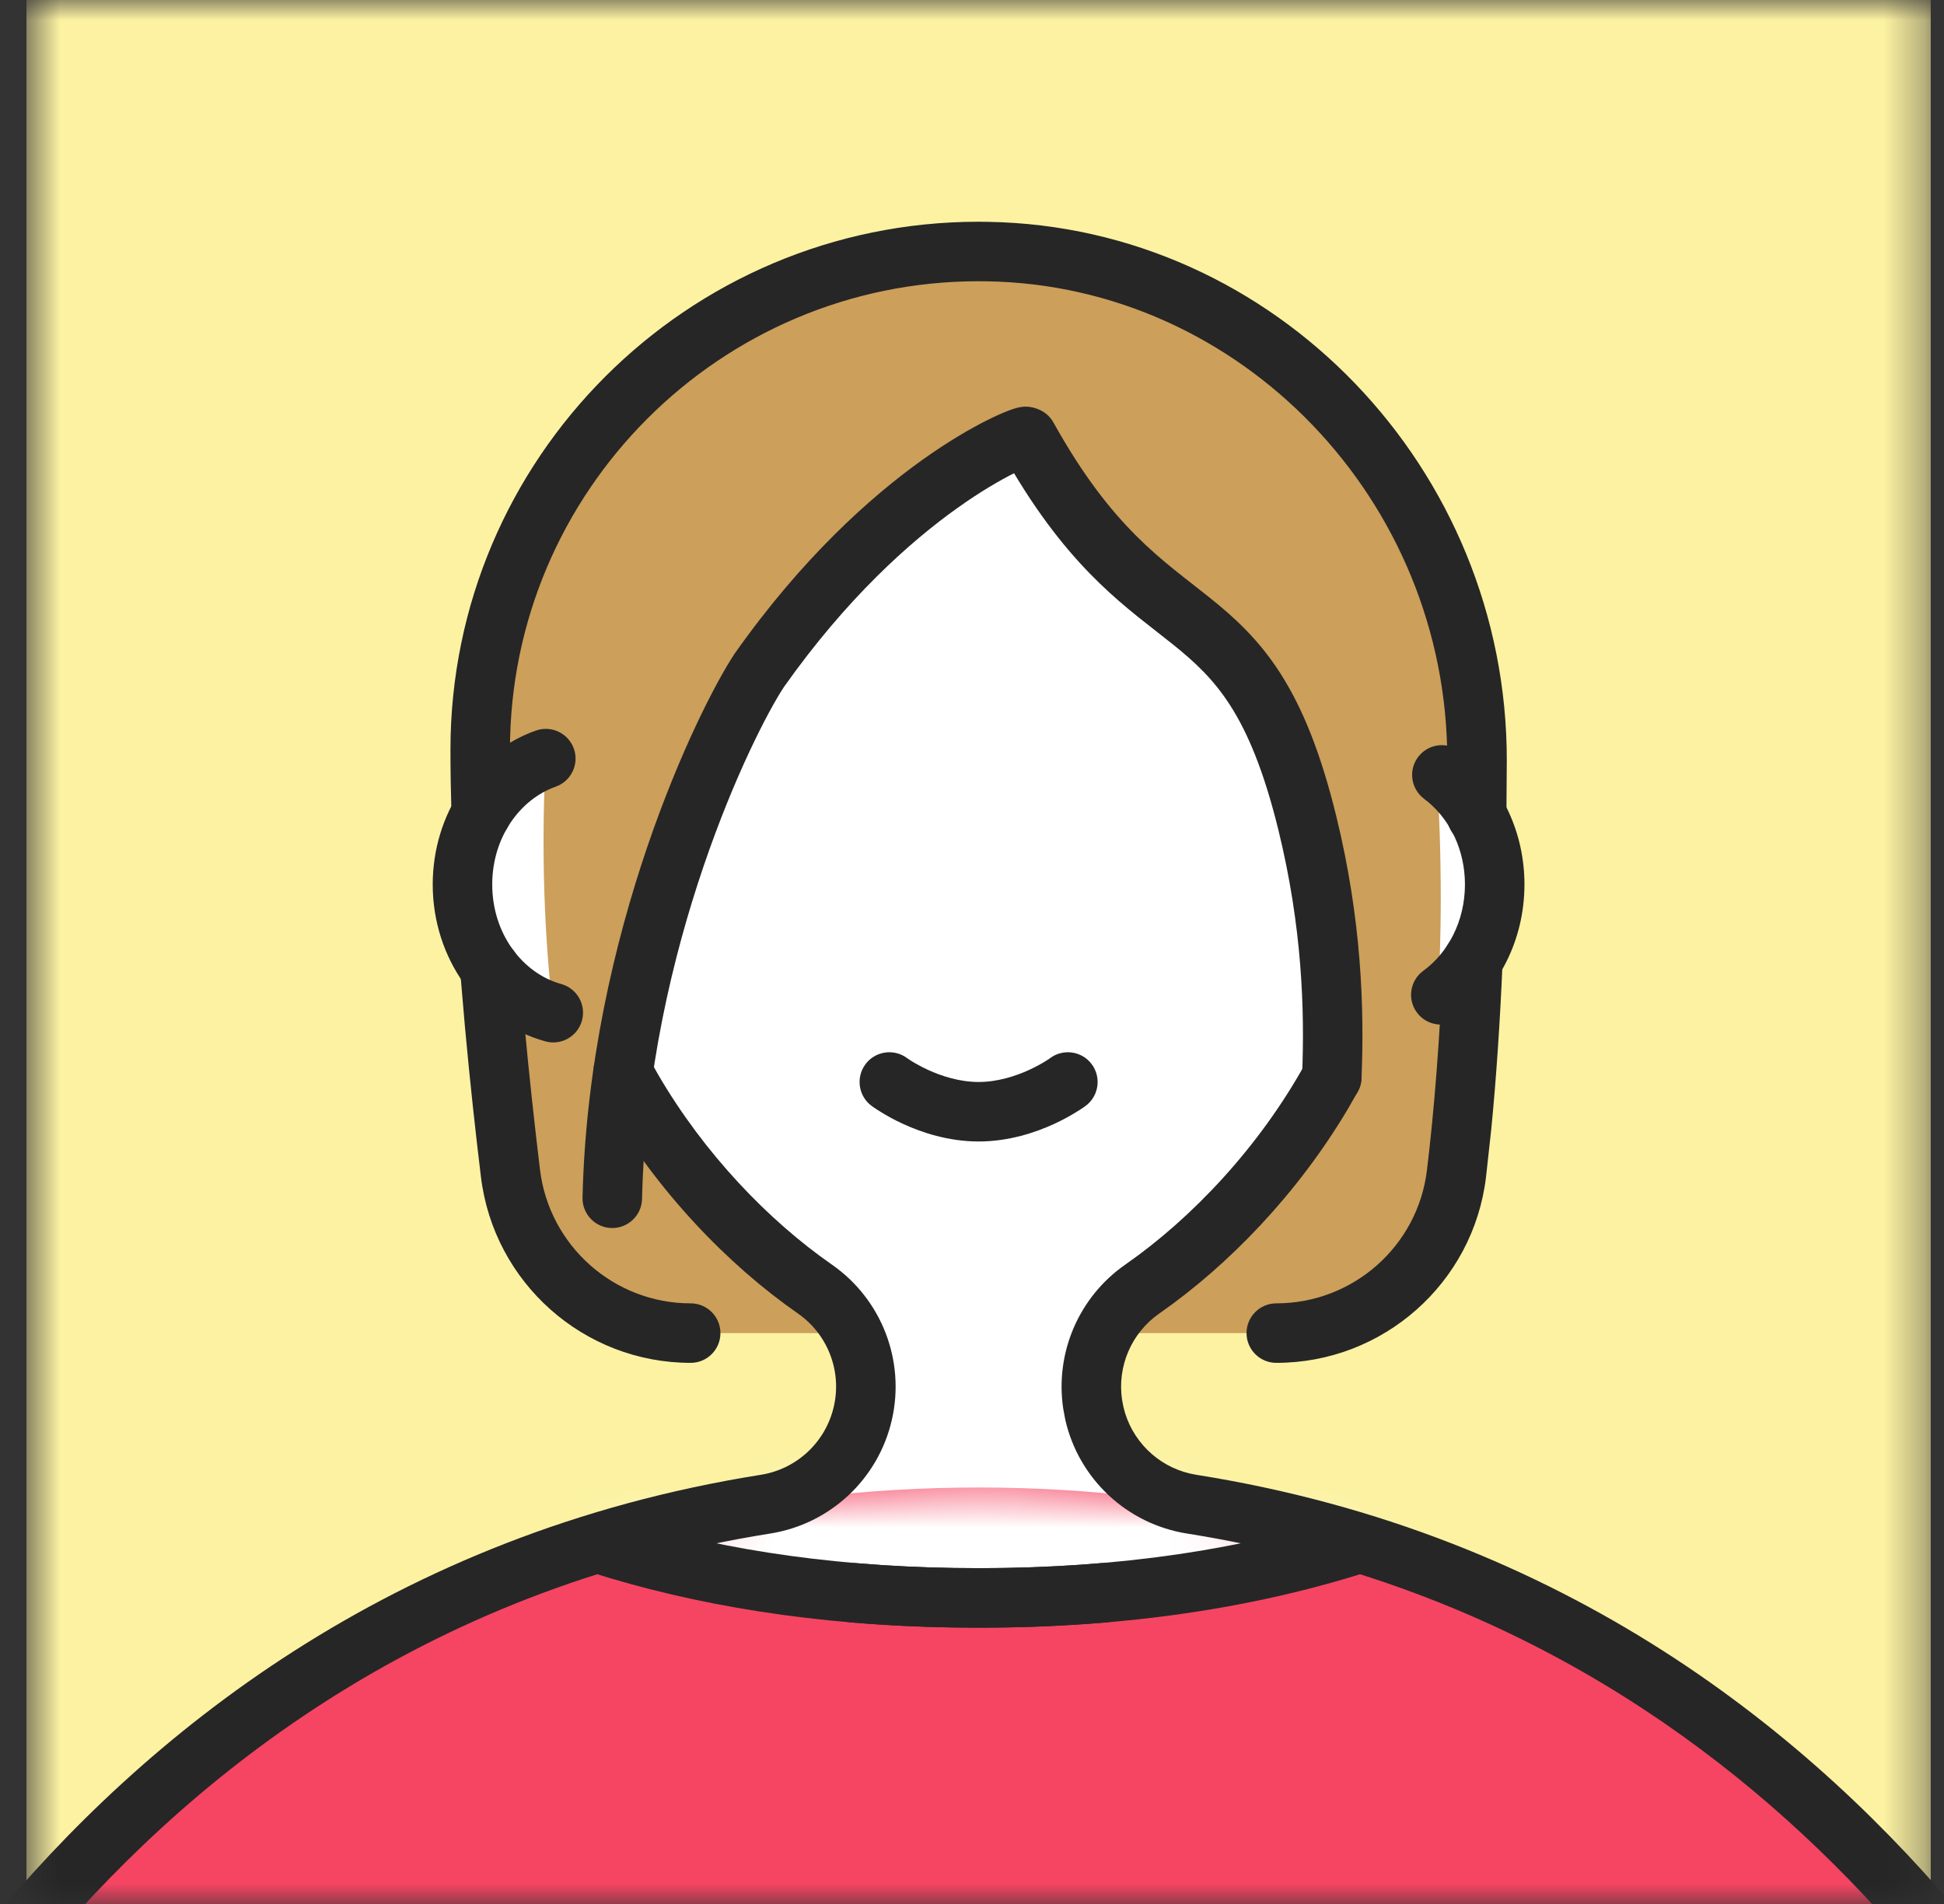
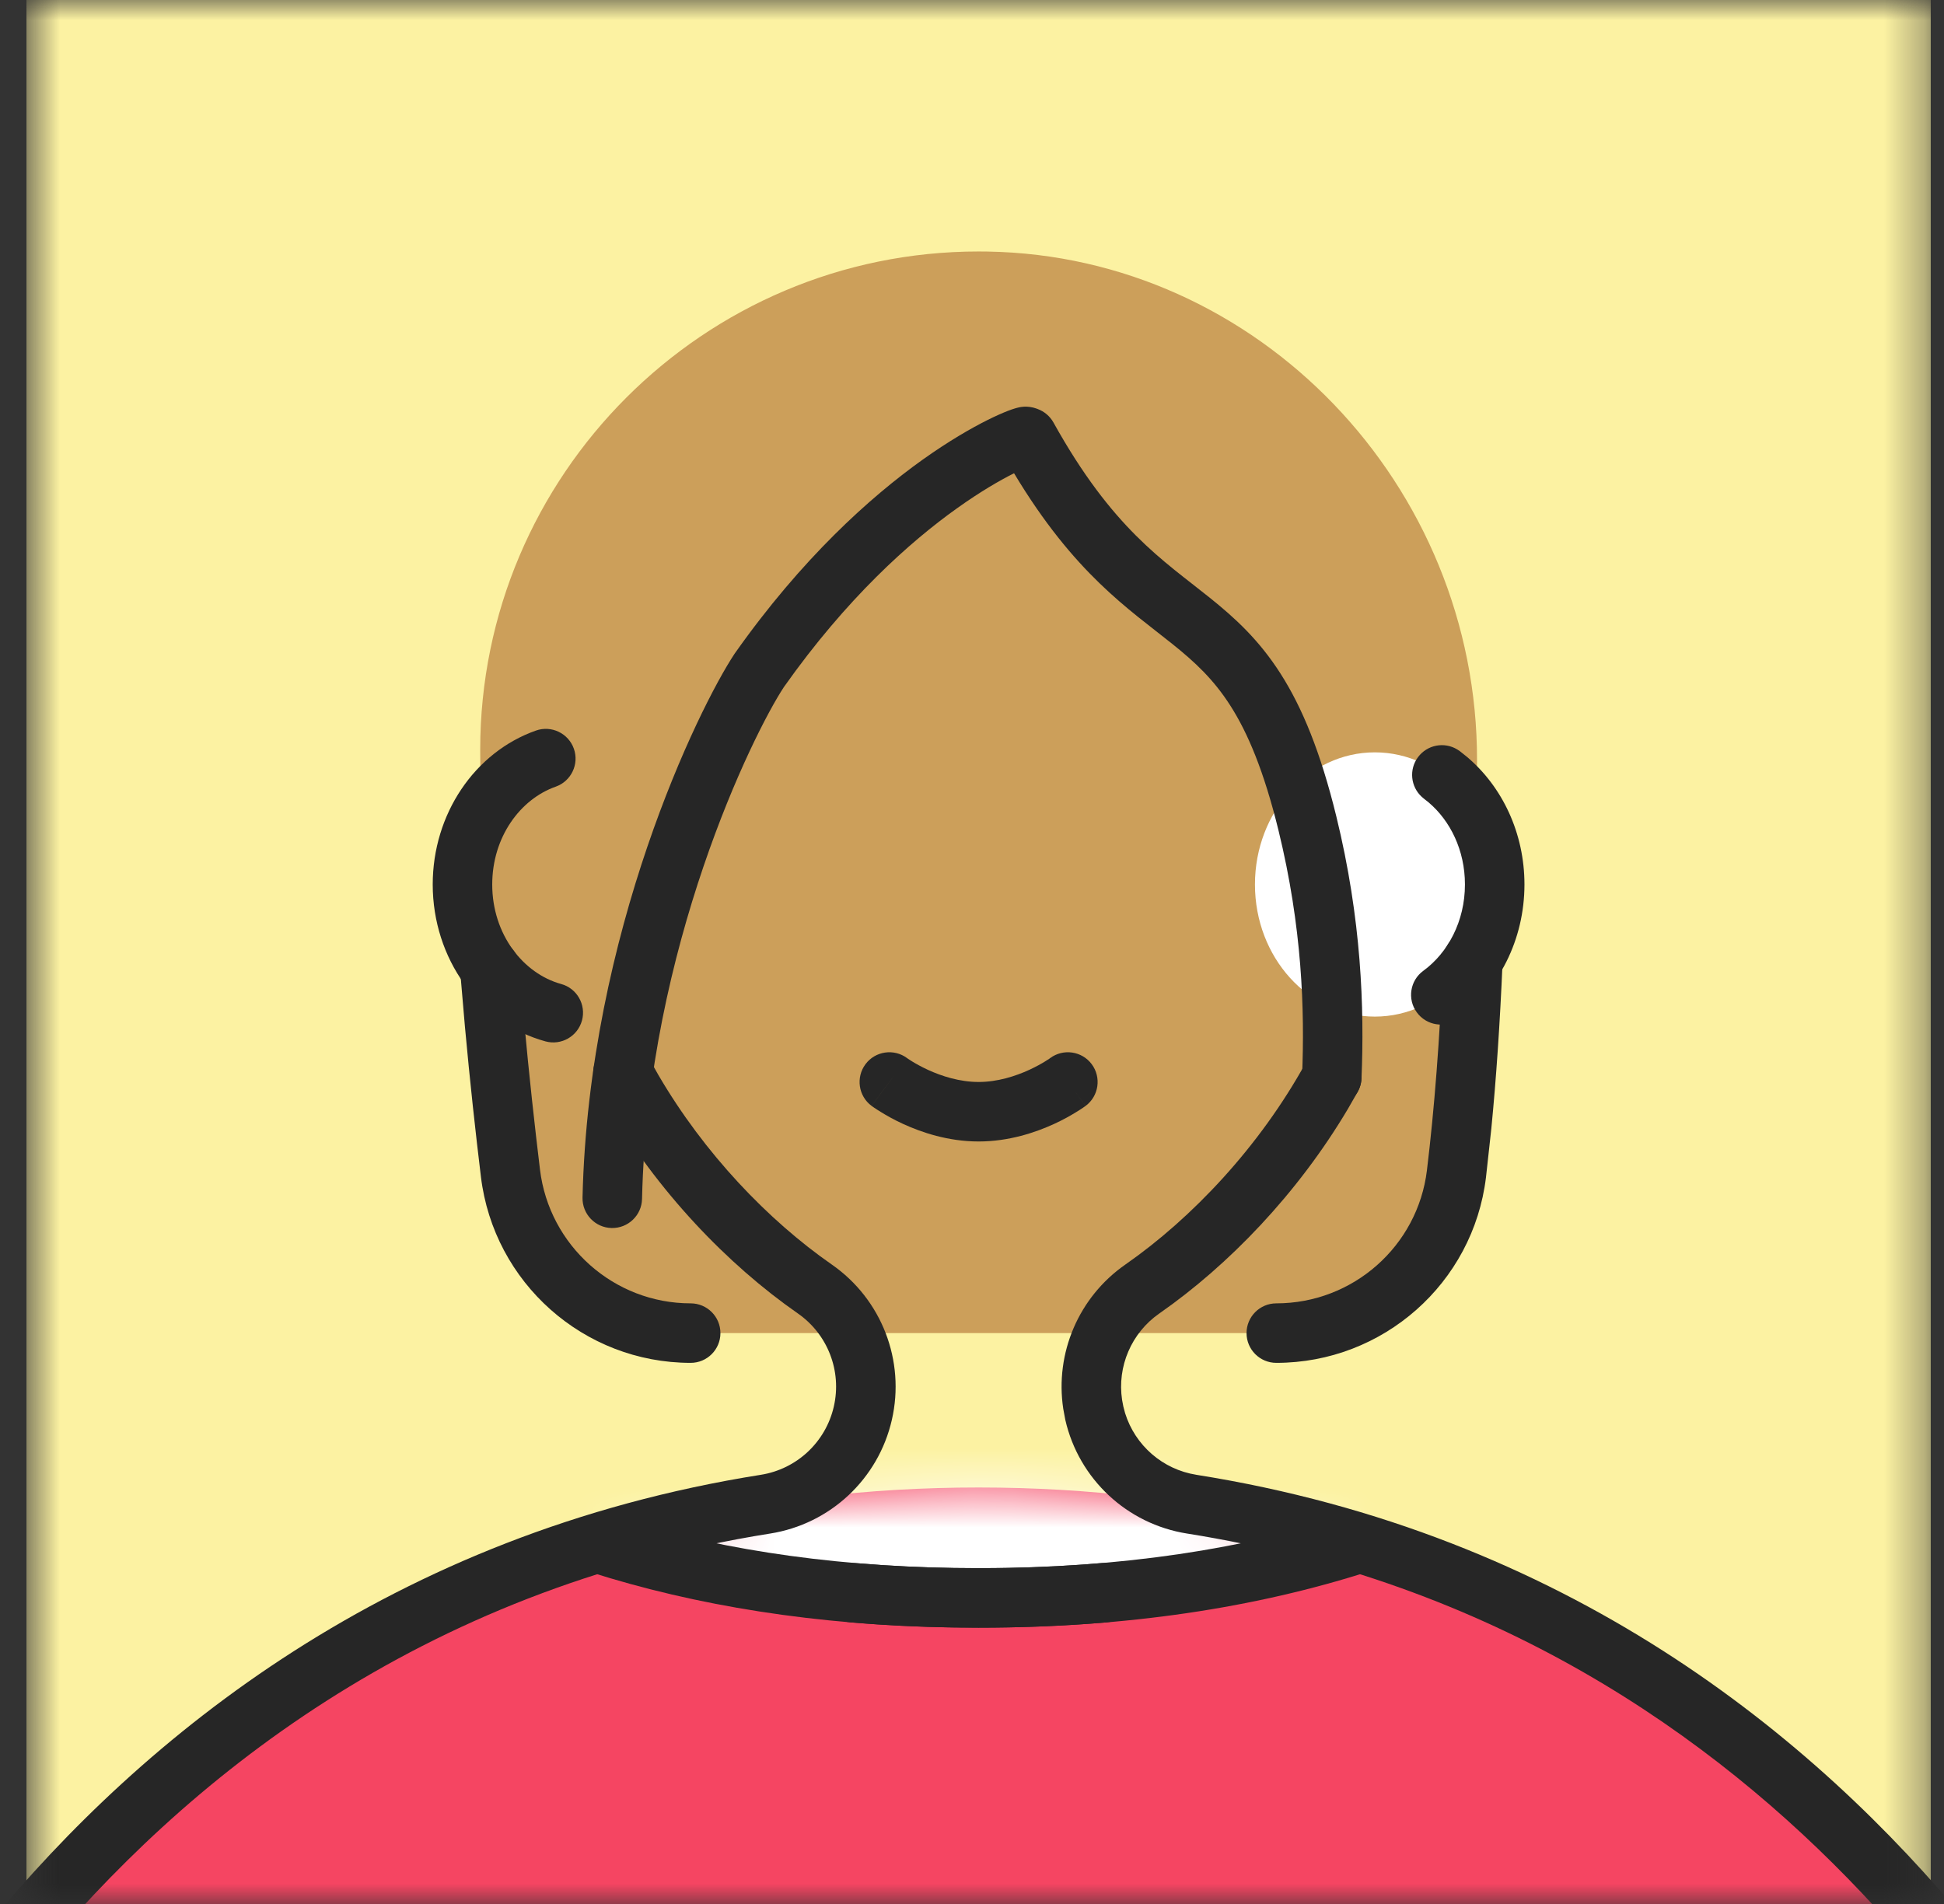
<svg xmlns="http://www.w3.org/2000/svg" width="49" height="48" viewBox="0 0 49 48" fill="none">
  <rect x="0" y="0" width="49" height="48" fill="#333333" stroke="none" />
  <mask id="mask0_576_27216" style="mask-type:luminance" maskUnits="userSpaceOnUse" x="1" y="0" width="48" height="48">
    <path d="M49 0H1V48H49V0Z" fill="white" />
  </mask>
  <g mask="url(#mask0_576_27216)">
</g>
  <mask id="mask1_576_27216" style="mask-type:luminance" maskUnits="userSpaceOnUse" x="0" y="0" width="49" height="48">
    <path d="M48.666 0H0.667V48H48.666V0Z" fill="white" />
  </mask>
  <g mask="url(#mask1_576_27216)">
    <path d="M48.666 0H0.667V48H48.666V0Z" fill="#FCF2A2" />
    <path d="M17.409 33.608C15.098 33.608 13.145 31.875 12.866 29.577C12.519 26.706 12.104 22.525 12.104 18.902C12.104 11.976 17.739 6.34 24.666 6.34L24.895 6.342C31.701 6.455 37.241 12.214 37.23 19.18C37.221 23.336 37.047 26.84 36.711 29.593C36.434 31.883 34.481 33.608 32.17 33.608H17.409Z" fill="#CC9F5A" />
-     <path d="M-5.333 58.5C-5.078 57.779 1.13 40.805 19.296 37.921C20.505 37.728 21.476 36.821 21.749 35.628C22.023 34.435 21.544 33.195 20.539 32.496C17.367 30.288 14.167 25.992 14.167 21.373C14.167 14.756 18.877 9.374 24.667 9.374C30.457 9.374 35.167 14.756 35.167 21.373C35.167 25.991 31.966 30.287 28.794 32.496C27.789 33.195 27.311 34.435 27.584 35.628C27.857 36.821 28.828 37.728 30.037 37.921C48.212 40.807 54.412 57.778 54.667 58.499L-5.333 58.5Z" fill="white" />
-     <path d="M14.679 25.629C16.348 25.629 17.701 24.138 17.701 22.298C17.701 20.459 16.348 18.967 14.679 18.967C13.01 18.967 11.657 20.459 11.657 22.298C11.657 24.138 13.01 25.629 14.679 25.629Z" fill="white" />
    <path d="M34.654 25.629C36.323 25.629 37.676 24.138 37.676 22.298C37.676 20.459 36.323 18.967 34.654 18.967C32.985 18.967 31.632 20.459 31.632 22.298C31.632 24.138 32.985 25.629 34.654 25.629Z" fill="white" />
-     <path d="M26.581 26.825C26.831 26.641 27.182 26.693 27.368 26.942C27.553 27.191 27.501 27.543 27.251 27.729V27.73L27.25 27.731C27.248 27.731 27.247 27.732 27.245 27.733C27.242 27.736 27.237 27.739 27.232 27.743C27.221 27.751 27.206 27.761 27.188 27.774C27.151 27.799 27.1 27.833 27.036 27.873C26.906 27.953 26.72 28.058 26.493 28.163C26.042 28.371 25.397 28.59 24.666 28.59C23.936 28.59 23.291 28.371 22.84 28.163C22.612 28.058 22.427 27.953 22.297 27.873C22.233 27.833 22.181 27.799 22.145 27.774C22.127 27.761 22.112 27.751 22.101 27.743C22.096 27.739 22.091 27.736 22.087 27.733C22.086 27.732 22.084 27.731 22.083 27.731L22.081 27.73V27.729H22.081L21.997 27.651C21.822 27.456 21.803 27.16 21.965 26.942C22.151 26.693 22.502 26.641 22.751 26.826V26.825C22.752 26.826 22.753 26.827 22.755 26.828C22.76 26.832 22.768 26.838 22.78 26.846C22.803 26.862 22.84 26.886 22.889 26.916C22.987 26.977 23.132 27.059 23.311 27.142C23.674 27.309 24.154 27.465 24.666 27.465C25.179 27.465 25.658 27.309 26.022 27.142C26.201 27.059 26.346 26.977 26.444 26.916C26.493 26.886 26.53 26.862 26.553 26.846C26.565 26.838 26.573 26.832 26.578 26.828L26.581 26.825Z" fill="#262626" />
    <path d="M54.666 58.5H-5.333C-5.333 58.5 2.094 37.5 24.666 37.5C47.239 37.5 54.666 58.5 54.666 58.5Z" fill="#F54562" />
    <mask id="mask2_576_27216" style="mask-type:luminance" maskUnits="userSpaceOnUse" x="-6" y="37" width="61" height="22">
      <path d="M54.666 58.5H-5.333C-5.333 58.5 2.094 37.5 24.666 37.5C47.239 37.5 54.666 58.5 54.666 58.5Z" fill="white" />
    </mask>
    <g mask="url(#mask2_576_27216)">
      <path d="M47.249 21.328C47.249 31.436 40.359 40.284 24.667 40.284C8.974 40.284 2.084 31.436 2.084 21.328C2.084 11.219 12.194 3.025 24.667 3.025C37.139 3.025 47.249 11.219 47.249 21.328Z" fill="white" />
    </g>
-     <path d="M35.678 16.13C32.951 10.412 26.804 5.034 20.136 7.516C18.389 8.173 16.907 9.416 15.81 10.929C12.66 15.274 13.469 28.981 15.433 30.209C15.584 23.696 18.297 18.171 19.139 16.899C22.413 12.261 25.756 10.976 25.859 11.002L25.897 11.016C29.03 16.655 31.426 14.504 32.955 20.759C34.483 27.014 32.647 31.046 33.636 31.673C34.675 32.174 35.822 27.478 36.047 26.502C36.477 24.989 36.416 17.919 35.678 16.13Z" fill="#CC9F5A" />
    <path d="M37.157 23.466C37.571 23.484 37.892 23.834 37.874 24.248C37.809 25.774 37.715 27.178 37.59 28.453L37.455 29.683C37.132 32.351 34.859 34.358 32.17 34.358C31.756 34.358 31.42 34.022 31.42 33.608C31.42 33.194 31.756 32.858 32.17 32.858C34.104 32.858 35.735 31.415 35.967 29.503V29.502C36.154 27.968 36.291 26.19 36.376 24.183C36.394 23.77 36.743 23.449 37.157 23.466Z" fill="#262626" />
-     <path d="M37.97 20.57C37.965 20.984 37.626 21.316 37.212 21.311C36.798 21.307 36.466 20.967 36.471 20.553L37.97 20.57ZM11.354 18.902C11.354 11.561 17.325 5.59 24.666 5.59H24.674L24.903 5.593H24.908C32.138 5.713 37.992 11.82 37.98 19.181C37.978 19.652 37.975 20.116 37.97 20.57L36.471 20.553C36.476 20.103 36.478 19.644 36.48 19.178C36.49 12.607 31.264 7.198 24.883 7.092L24.662 7.09C18.151 7.092 12.854 12.391 12.854 18.902C12.854 19.42 12.863 19.951 12.879 20.488C12.891 20.902 12.565 21.247 12.151 21.26C11.737 21.272 11.392 20.946 11.38 20.532C11.364 19.982 11.354 19.437 11.354 18.902Z" fill="#262626" />
    <path d="M12.288 23.666C12.675 23.636 13.017 23.906 13.085 24.28L13.095 24.356L13.212 25.747C13.336 27.114 13.479 28.395 13.611 29.487C13.844 31.409 15.478 32.858 17.409 32.858C17.823 32.858 18.159 33.194 18.159 33.608C18.159 34.022 17.823 34.358 17.409 34.358C14.717 34.358 12.446 32.341 12.122 29.667C11.988 28.564 11.845 27.268 11.719 25.883L11.598 24.473L11.596 24.396C11.605 24.016 11.901 23.697 12.288 23.666Z" fill="#262626" />
    <path d="M15.346 26.383C15.687 26.199 16.109 26.307 16.322 26.621L16.362 26.687L16.588 27.089C17.748 29.081 19.366 30.766 20.967 31.88C22.223 32.754 22.822 34.304 22.48 35.795C22.139 37.287 20.925 38.421 19.414 38.661H19.413C10.56 40.067 4.618 44.902 0.845 49.497C-1.949 52.899 -3.541 56.155 -4.227 57.749H53.56C51.952 54.002 45.355 41.112 29.92 38.661H29.919C28.408 38.421 27.194 37.288 26.852 35.796L26.8 35.516C26.588 34.114 27.187 32.7 28.365 31.88C30.043 30.711 31.743 28.915 32.912 26.794L32.953 26.729C33.169 26.416 33.592 26.312 33.931 26.499C34.294 26.699 34.425 27.156 34.225 27.519L33.978 27.951C32.709 30.092 30.967 31.897 29.223 33.112C28.516 33.603 28.156 34.451 28.283 35.292L28.315 35.46L28.359 35.626C28.612 36.439 29.305 37.045 30.155 37.18H30.154C48.782 40.138 55.112 57.509 55.374 58.249C55.455 58.479 55.42 58.733 55.279 58.932C55.139 59.131 54.91 59.249 54.667 59.249L-5.333 59.25C-5.577 59.25 -5.805 59.132 -5.945 58.933C-6.086 58.734 -6.121 58.48 -6.04 58.25C-5.897 57.845 -4.245 53.333 -0.315 48.546C3.621 43.753 9.866 38.658 19.178 37.18C20.084 37.036 20.812 36.355 21.017 35.46C21.223 34.565 20.864 33.636 20.11 33.112C18.336 31.877 16.564 30.031 15.29 27.842L15.042 27.4L15.009 27.33C14.863 26.979 15.004 26.568 15.346 26.383Z" fill="#262626" />
    <path d="M10.907 22.298C10.907 20.524 11.963 18.963 13.508 18.418C13.898 18.28 14.327 18.485 14.465 18.876C14.602 19.266 14.397 19.694 14.007 19.832C13.115 20.146 12.407 21.101 12.407 22.298C12.407 23.557 13.189 24.544 14.144 24.807C14.543 24.916 14.778 25.329 14.669 25.728C14.559 26.128 14.146 26.363 13.747 26.253C12.073 25.793 10.907 24.16 10.907 22.298Z" fill="#262626" />
    <path d="M36.925 22.298C36.925 21.434 36.554 20.689 36.007 20.227L35.895 20.138L35.837 20.089C35.556 19.832 35.51 19.399 35.742 19.088C35.974 18.776 36.402 18.696 36.728 18.892L36.792 18.934L36.975 19.08C37.869 19.835 38.425 21.006 38.425 22.298C38.425 23.691 37.778 24.944 36.758 25.686C36.423 25.93 35.954 25.856 35.711 25.521C35.467 25.187 35.541 24.717 35.876 24.474C36.493 24.024 36.925 23.229 36.925 22.298Z" fill="#262626" />
    <path d="M26.468 26.676C26.8 26.429 27.271 26.497 27.518 26.829C27.765 27.161 27.697 27.632 27.365 27.879L26.775 27.087C26.816 27.143 26.863 27.206 26.917 27.277C27.329 27.831 27.361 27.875 27.364 27.879V27.88H27.363L27.361 27.882C27.36 27.883 27.358 27.884 27.356 27.886C27.352 27.889 27.347 27.892 27.341 27.896C27.33 27.904 27.314 27.916 27.294 27.929C27.256 27.955 27.201 27.991 27.133 28.032C26.998 28.116 26.807 28.226 26.571 28.334C26.106 28.548 25.433 28.777 24.667 28.777C23.9 28.777 23.227 28.548 22.762 28.334C22.526 28.226 22.335 28.116 22.2 28.032C22.132 27.991 22.078 27.955 22.039 27.929C22.019 27.916 22.003 27.904 21.992 27.896C21.986 27.892 21.981 27.889 21.977 27.886C21.975 27.884 21.974 27.883 21.972 27.882L21.97 27.88H21.969V27.879C21.972 27.875 22.004 27.831 22.417 27.277C22.47 27.206 22.517 27.143 22.558 27.087L21.968 27.879C21.636 27.632 21.568 27.161 21.815 26.829C22.062 26.497 22.533 26.429 22.865 26.676C22.869 26.678 22.875 26.684 22.885 26.691C22.907 26.705 22.942 26.728 22.988 26.757C23.081 26.814 23.218 26.892 23.389 26.971C23.738 27.131 24.191 27.277 24.667 27.277C25.143 27.277 25.595 27.131 25.944 26.971C26.115 26.892 26.253 26.814 26.345 26.757C26.392 26.728 26.427 26.705 26.448 26.691C26.458 26.684 26.465 26.678 26.468 26.676ZM22.863 26.674L22.864 26.675V26.676C22.863 26.675 22.862 26.674 22.862 26.674H22.863ZM26.469 26.676L26.47 26.675V26.674H26.471C26.471 26.674 26.471 26.675 26.469 26.676Z" fill="#262626" />
    <path d="M14.362 38.68C14.48 38.31 14.859 38.095 15.231 38.174L15.305 38.193L15.808 38.349C18.348 39.102 21.282 39.534 24.666 39.534C25.747 39.534 26.781 39.491 27.772 39.406C28.185 39.371 28.548 39.677 28.583 40.09C28.618 40.502 28.312 40.865 27.9 40.9C26.865 40.989 25.788 41.034 24.666 41.034C21.154 41.034 18.074 40.586 15.381 39.787L14.848 39.623L14.777 39.596C14.428 39.444 14.243 39.05 14.362 38.68Z" fill="#262626" />
    <path d="M34.028 38.193C34.423 38.068 34.845 38.285 34.971 38.68C35.097 39.074 34.879 39.497 34.484 39.623C31.667 40.524 28.413 41.034 24.666 41.034C23.545 41.034 22.468 40.989 21.434 40.9C21.021 40.865 20.715 40.502 20.75 40.09C20.783 39.703 21.104 39.409 21.484 39.403L21.561 39.406L22.312 39.462C23.072 39.51 23.856 39.534 24.666 39.534C28.276 39.534 31.375 39.042 34.028 38.193Z" fill="#262626" />
    <path d="M16.183 30.226C16.174 30.64 15.83 30.968 15.415 30.959C15.002 30.949 14.674 30.606 14.683 30.192L16.183 30.226ZM25.795 10.254C25.821 10.252 25.921 10.245 26.042 10.275C26.067 10.281 26.092 10.289 26.116 10.297L26.154 10.311C26.323 10.373 26.465 10.493 26.553 10.651C28.04 13.327 29.31 14.118 30.497 15.072C31.117 15.57 31.729 16.123 32.28 16.987C32.826 17.843 33.288 18.966 33.683 20.581C34.32 23.185 34.391 25.417 34.318 27.187L33.569 27.156L32.82 27.126C32.889 25.455 32.821 23.37 32.226 20.937C31.856 19.425 31.446 18.469 31.015 17.794C30.589 17.126 30.12 16.692 29.558 16.241C28.459 15.358 27.081 14.467 25.56 11.931C25.216 12.103 24.721 12.386 24.125 12.812C22.933 13.662 21.342 15.08 19.759 17.32C18.975 18.51 16.33 23.892 16.183 30.226L15.433 30.209L14.683 30.192C14.838 23.514 17.608 17.852 18.513 16.485C18.517 16.479 18.521 16.473 18.526 16.466C20.214 14.075 21.93 12.536 23.252 11.591C23.913 11.12 24.477 10.796 24.891 10.589C25.098 10.486 25.271 10.41 25.405 10.358C25.47 10.333 25.534 10.31 25.591 10.294C25.619 10.286 25.656 10.275 25.699 10.267C25.72 10.263 25.754 10.257 25.795 10.254ZM34.318 27.187C34.301 27.601 33.951 27.923 33.538 27.906C33.124 27.889 32.803 27.539 32.82 27.126L34.318 27.187Z" fill="#262626" />
  </g>
</svg>